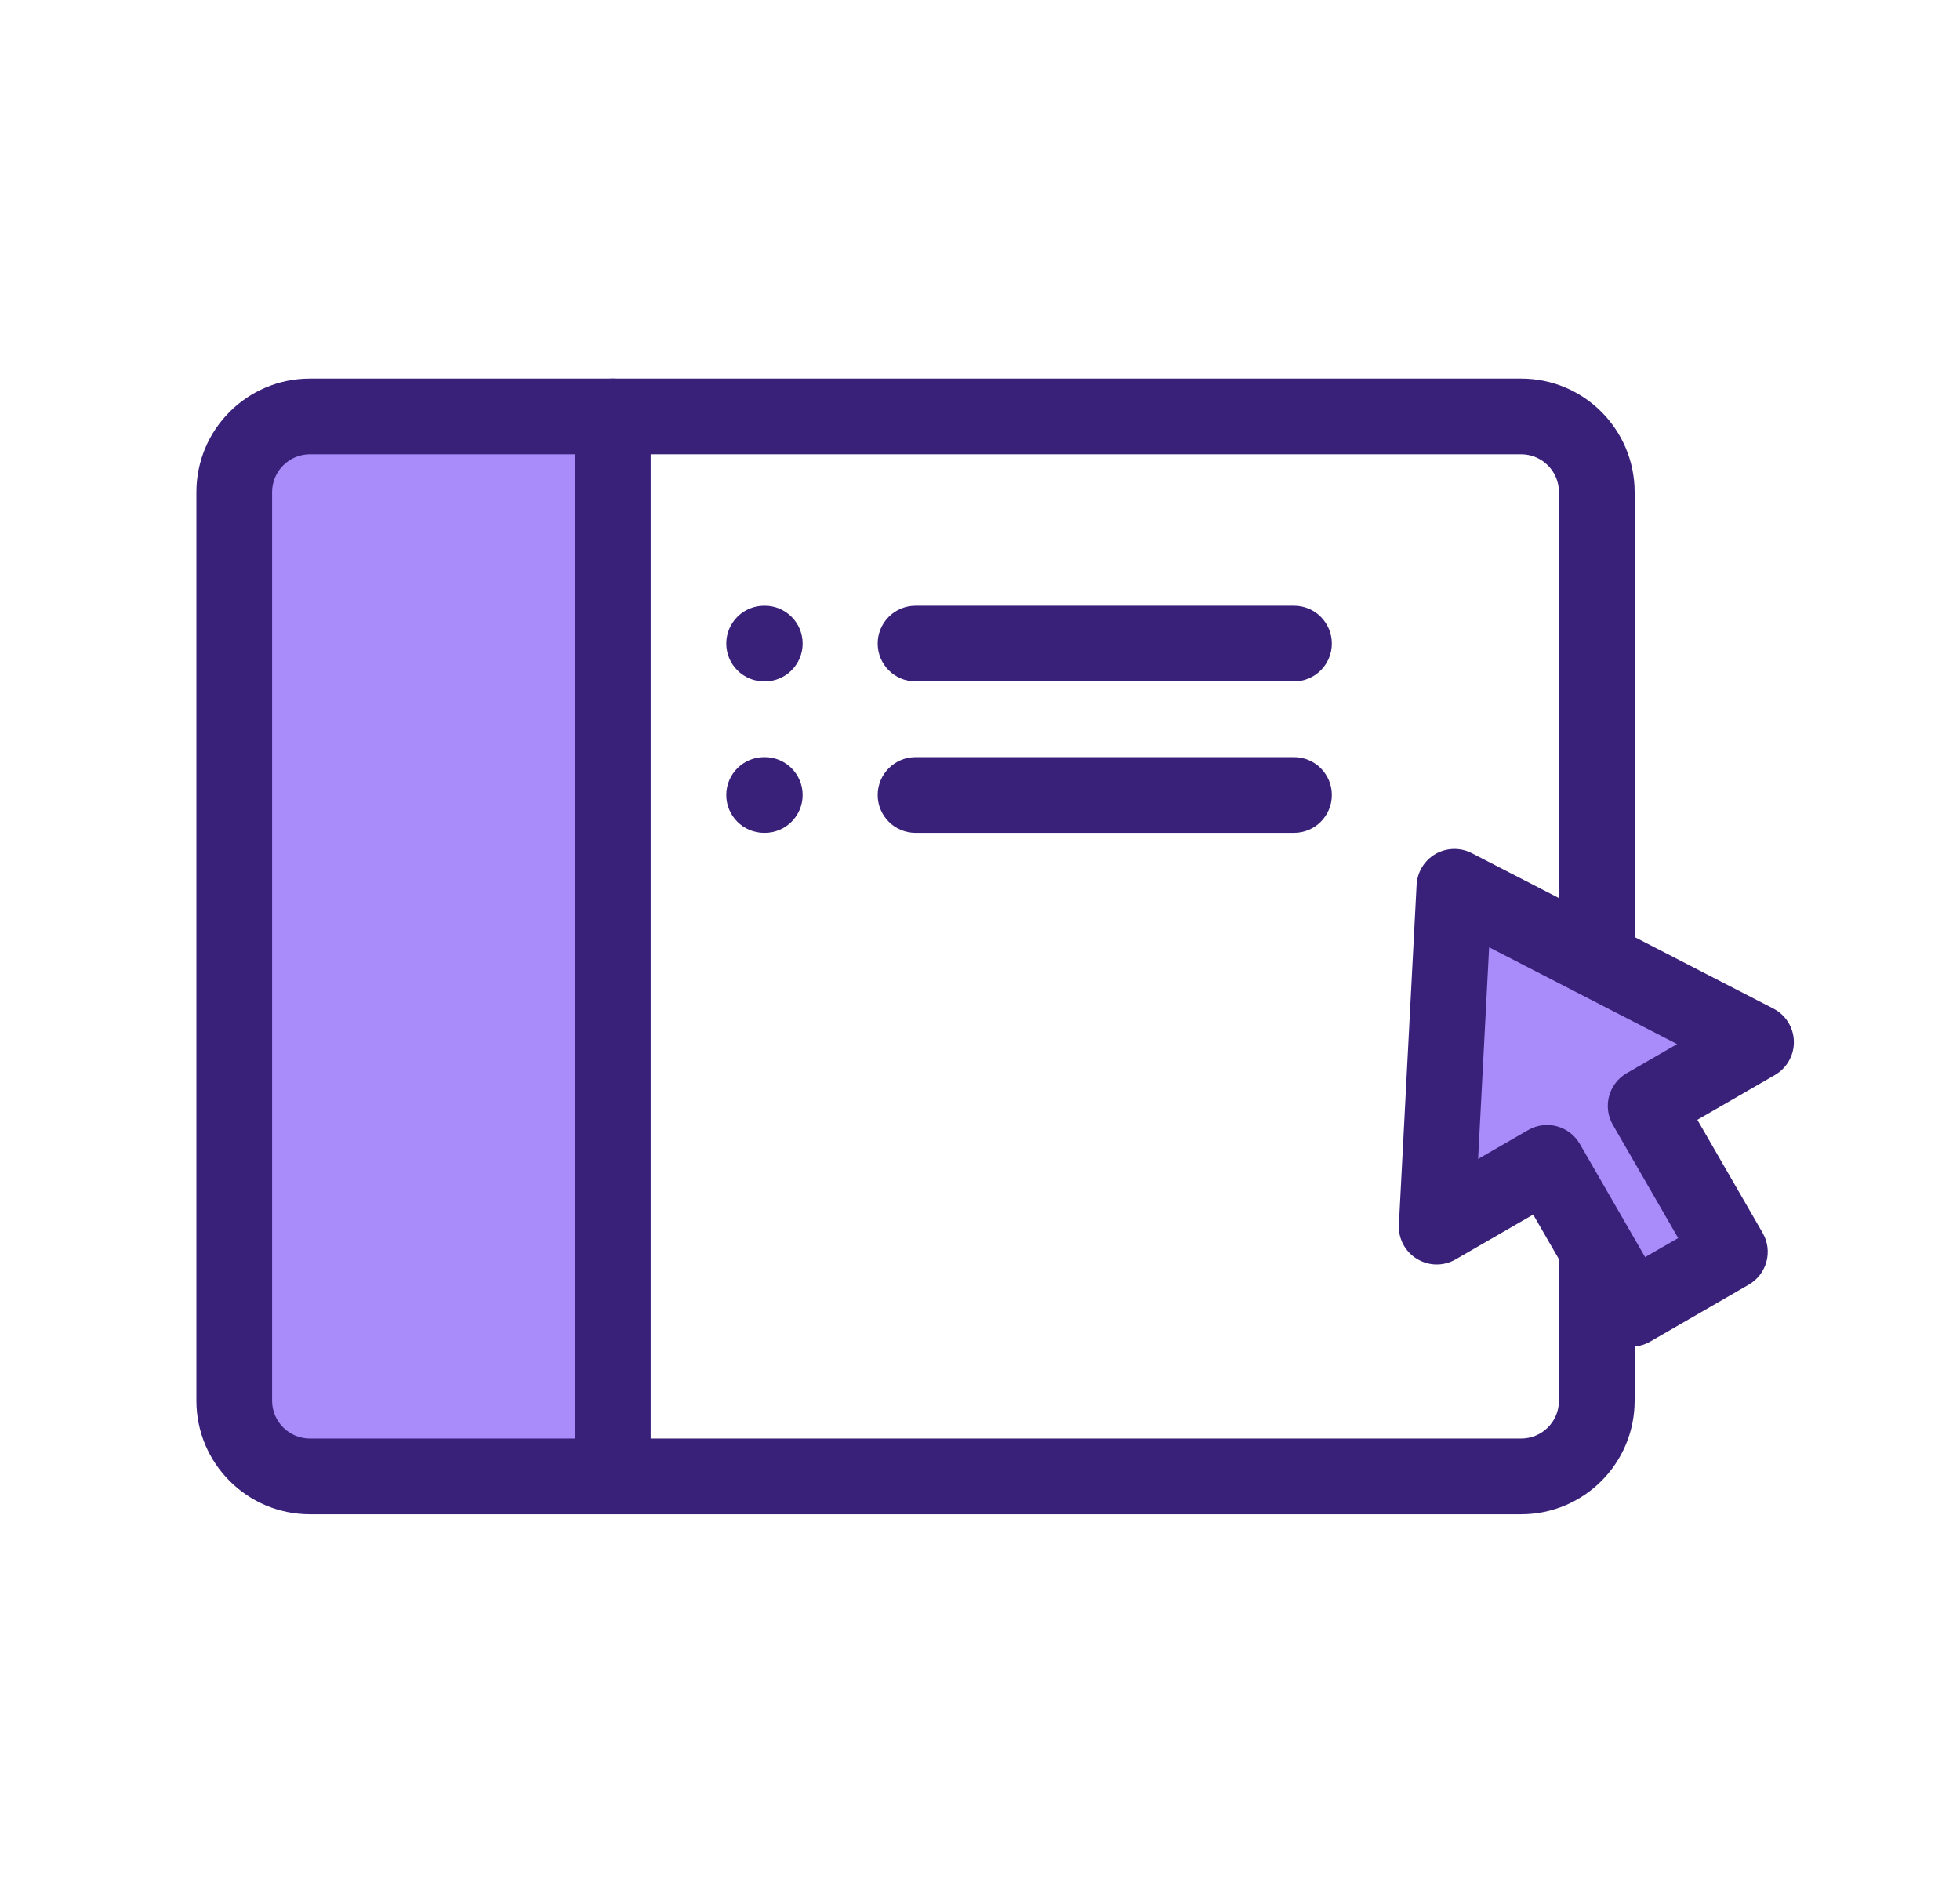
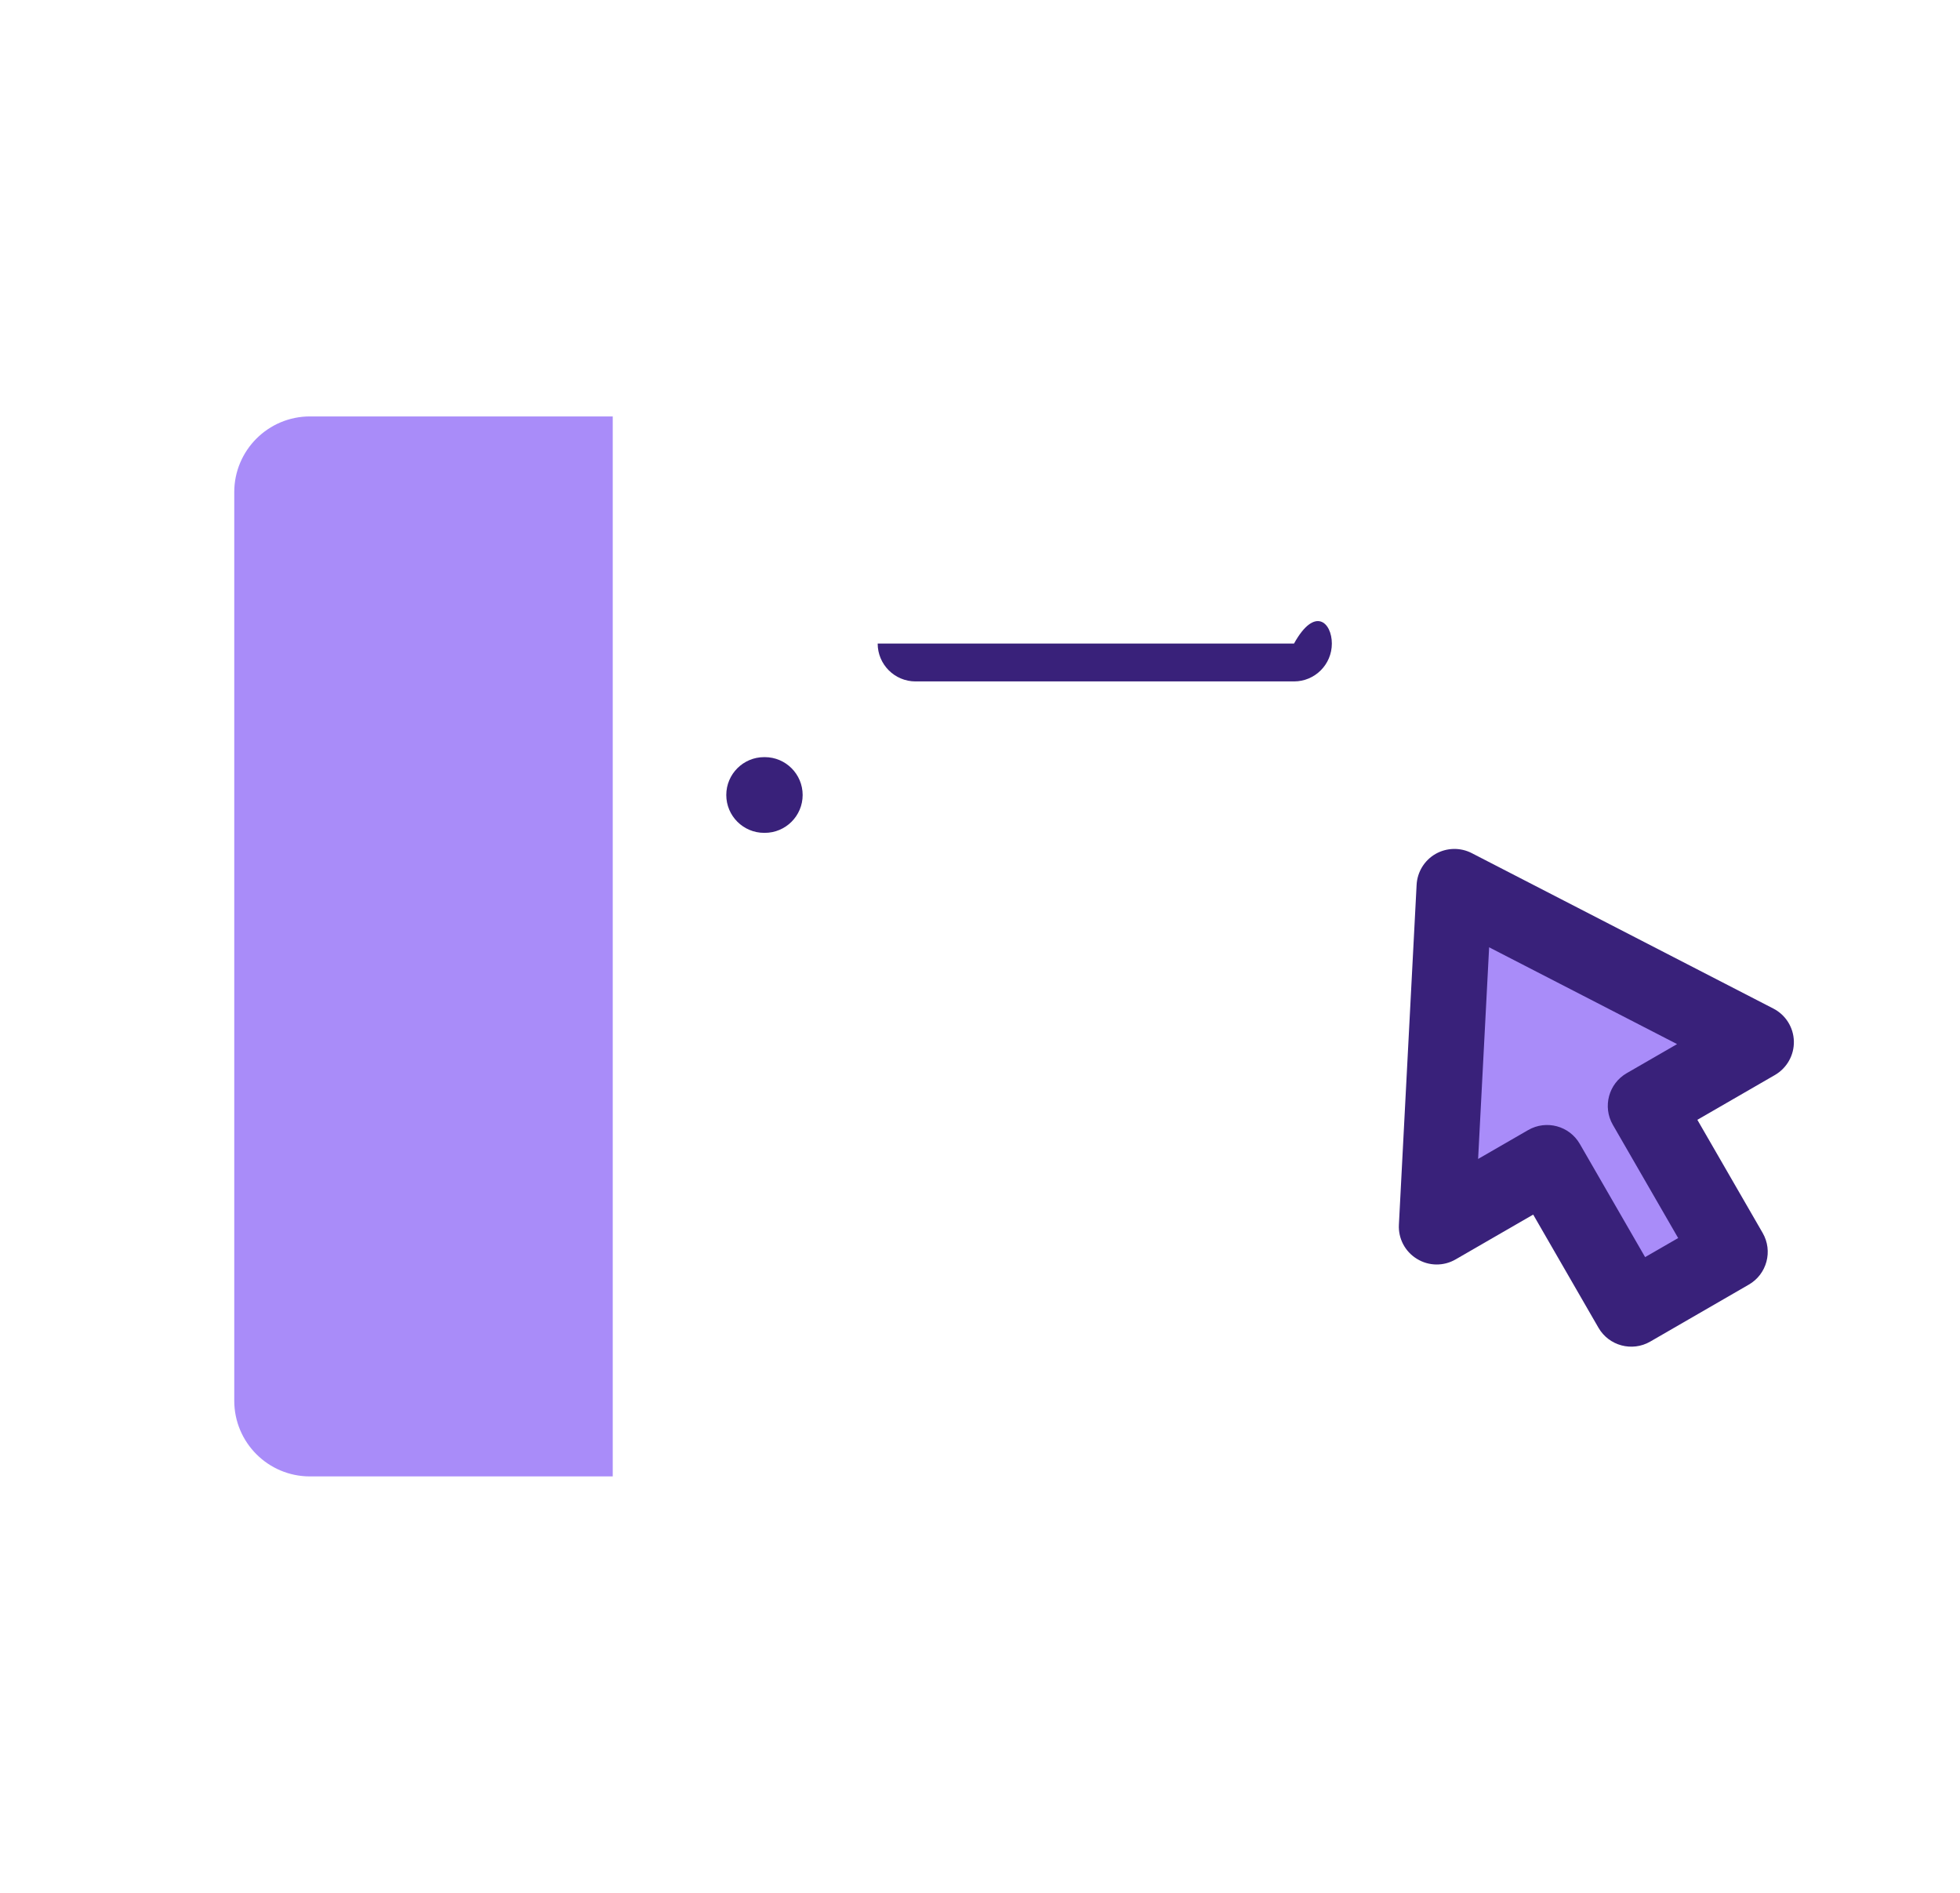
<svg xmlns="http://www.w3.org/2000/svg" width="29" height="28" viewBox="0 0 29 28" fill="none">
  <path d="M9.066 6.16L9.066 21.84L4.586 21.84C3.968 21.84 3.466 21.339 3.466 20.72L3.466 7.28C3.466 6.662 3.968 6.16 4.586 6.16L9.066 6.16Z" fill="#A98CF9" />
-   <path fill-rule="evenodd" clip-rule="evenodd" d="M4.586 22.4C3.658 22.4 2.906 21.648 2.906 20.72L2.906 7.28C2.906 6.352 3.658 5.6 4.586 5.6L22.506 5.6C23.434 5.6 24.186 6.352 24.186 7.28L24.186 14.84C24.186 15.149 23.936 15.4 23.626 15.4C23.317 15.4 23.066 15.149 23.066 14.84L23.066 7.28C23.066 6.971 22.816 6.72 22.506 6.72L4.586 6.72C4.277 6.72 4.026 6.971 4.026 7.28L4.026 20.72C4.026 21.029 4.277 21.28 4.586 21.28L22.506 21.28C22.816 21.28 23.066 21.029 23.066 20.72L23.066 16.24C23.066 15.931 23.317 15.68 23.626 15.68C23.936 15.68 24.186 15.931 24.186 16.24L24.186 20.72C24.186 21.648 23.434 22.4 22.506 22.4L4.586 22.4Z" fill="#39217A" />
-   <path fill-rule="evenodd" clip-rule="evenodd" d="M10.746 9.52C10.746 9.211 10.997 8.96 11.306 8.96H11.316C11.625 8.96 11.876 9.211 11.876 9.52C11.876 9.829 11.625 10.08 11.316 10.08H11.306C10.997 10.08 10.746 9.829 10.746 9.52Z" fill="#39217A" />
  <path fill-rule="evenodd" clip-rule="evenodd" d="M10.746 11.76C10.746 11.451 10.997 11.2 11.306 11.2H11.316C11.625 11.2 11.876 11.451 11.876 11.76C11.876 12.069 11.625 12.32 11.316 12.32H11.306C10.997 12.32 10.746 12.069 10.746 11.76Z" fill="#39217A" />
-   <path fill-rule="evenodd" clip-rule="evenodd" d="M12.986 9.52C12.986 9.211 13.237 8.96 13.546 8.96H19.146C19.456 8.96 19.706 9.211 19.706 9.52C19.706 9.829 19.456 10.08 19.146 10.08H13.546C13.237 10.08 12.986 9.829 12.986 9.52Z" fill="#39217A" />
-   <path fill-rule="evenodd" clip-rule="evenodd" d="M12.986 11.76C12.986 11.451 13.237 11.2 13.546 11.2H19.146C19.456 11.2 19.706 11.451 19.706 11.76C19.706 12.069 19.456 12.32 19.146 12.32H13.546C13.237 12.32 12.986 12.069 12.986 11.76Z" fill="#39217A" />
-   <path fill-rule="evenodd" clip-rule="evenodd" d="M9.067 5.6C9.376 5.6 9.627 5.851 9.627 6.16L9.627 21.84C9.627 22.149 9.376 22.4 9.067 22.4C8.758 22.4 8.507 22.149 8.507 21.84L8.507 6.16C8.507 5.851 8.758 5.6 9.067 5.6Z" fill="#39217A" />
+   <path fill-rule="evenodd" clip-rule="evenodd" d="M12.986 9.52H19.146C19.456 8.96 19.706 9.211 19.706 9.52C19.706 9.829 19.456 10.08 19.146 10.08H13.546C13.237 10.08 12.986 9.829 12.986 9.52Z" fill="#39217A" />
  <path d="M21.52 13.118L21.258 18.145L22.891 17.202L24.137 19.361L25.596 18.518L24.35 16.36L25.983 15.417L21.52 13.118Z" fill="#A98CF9" />
  <path fill-rule="evenodd" clip-rule="evenodd" d="M21.24 12.632C21.405 12.538 21.607 12.533 21.776 12.62L26.238 14.919C26.421 15.013 26.537 15.199 26.542 15.403C26.547 15.608 26.439 15.799 26.262 15.902L25.114 16.565L26.08 18.238C26.235 18.506 26.143 18.849 25.875 19.003L24.416 19.846C24.149 20 23.806 19.909 23.651 19.641L22.685 17.967L21.537 18.63C21.359 18.733 21.14 18.73 20.965 18.622C20.789 18.515 20.687 18.321 20.698 18.116L20.96 13.089C20.97 12.899 21.075 12.727 21.24 12.632ZM21.87 17.144L22.61 16.717C22.878 16.562 23.221 16.654 23.375 16.922L24.341 18.596L24.83 18.314L23.864 16.64C23.709 16.372 23.801 16.029 24.069 15.875L24.814 15.445L22.033 14.013L21.87 17.144Z" fill="#39217A" />
</svg>